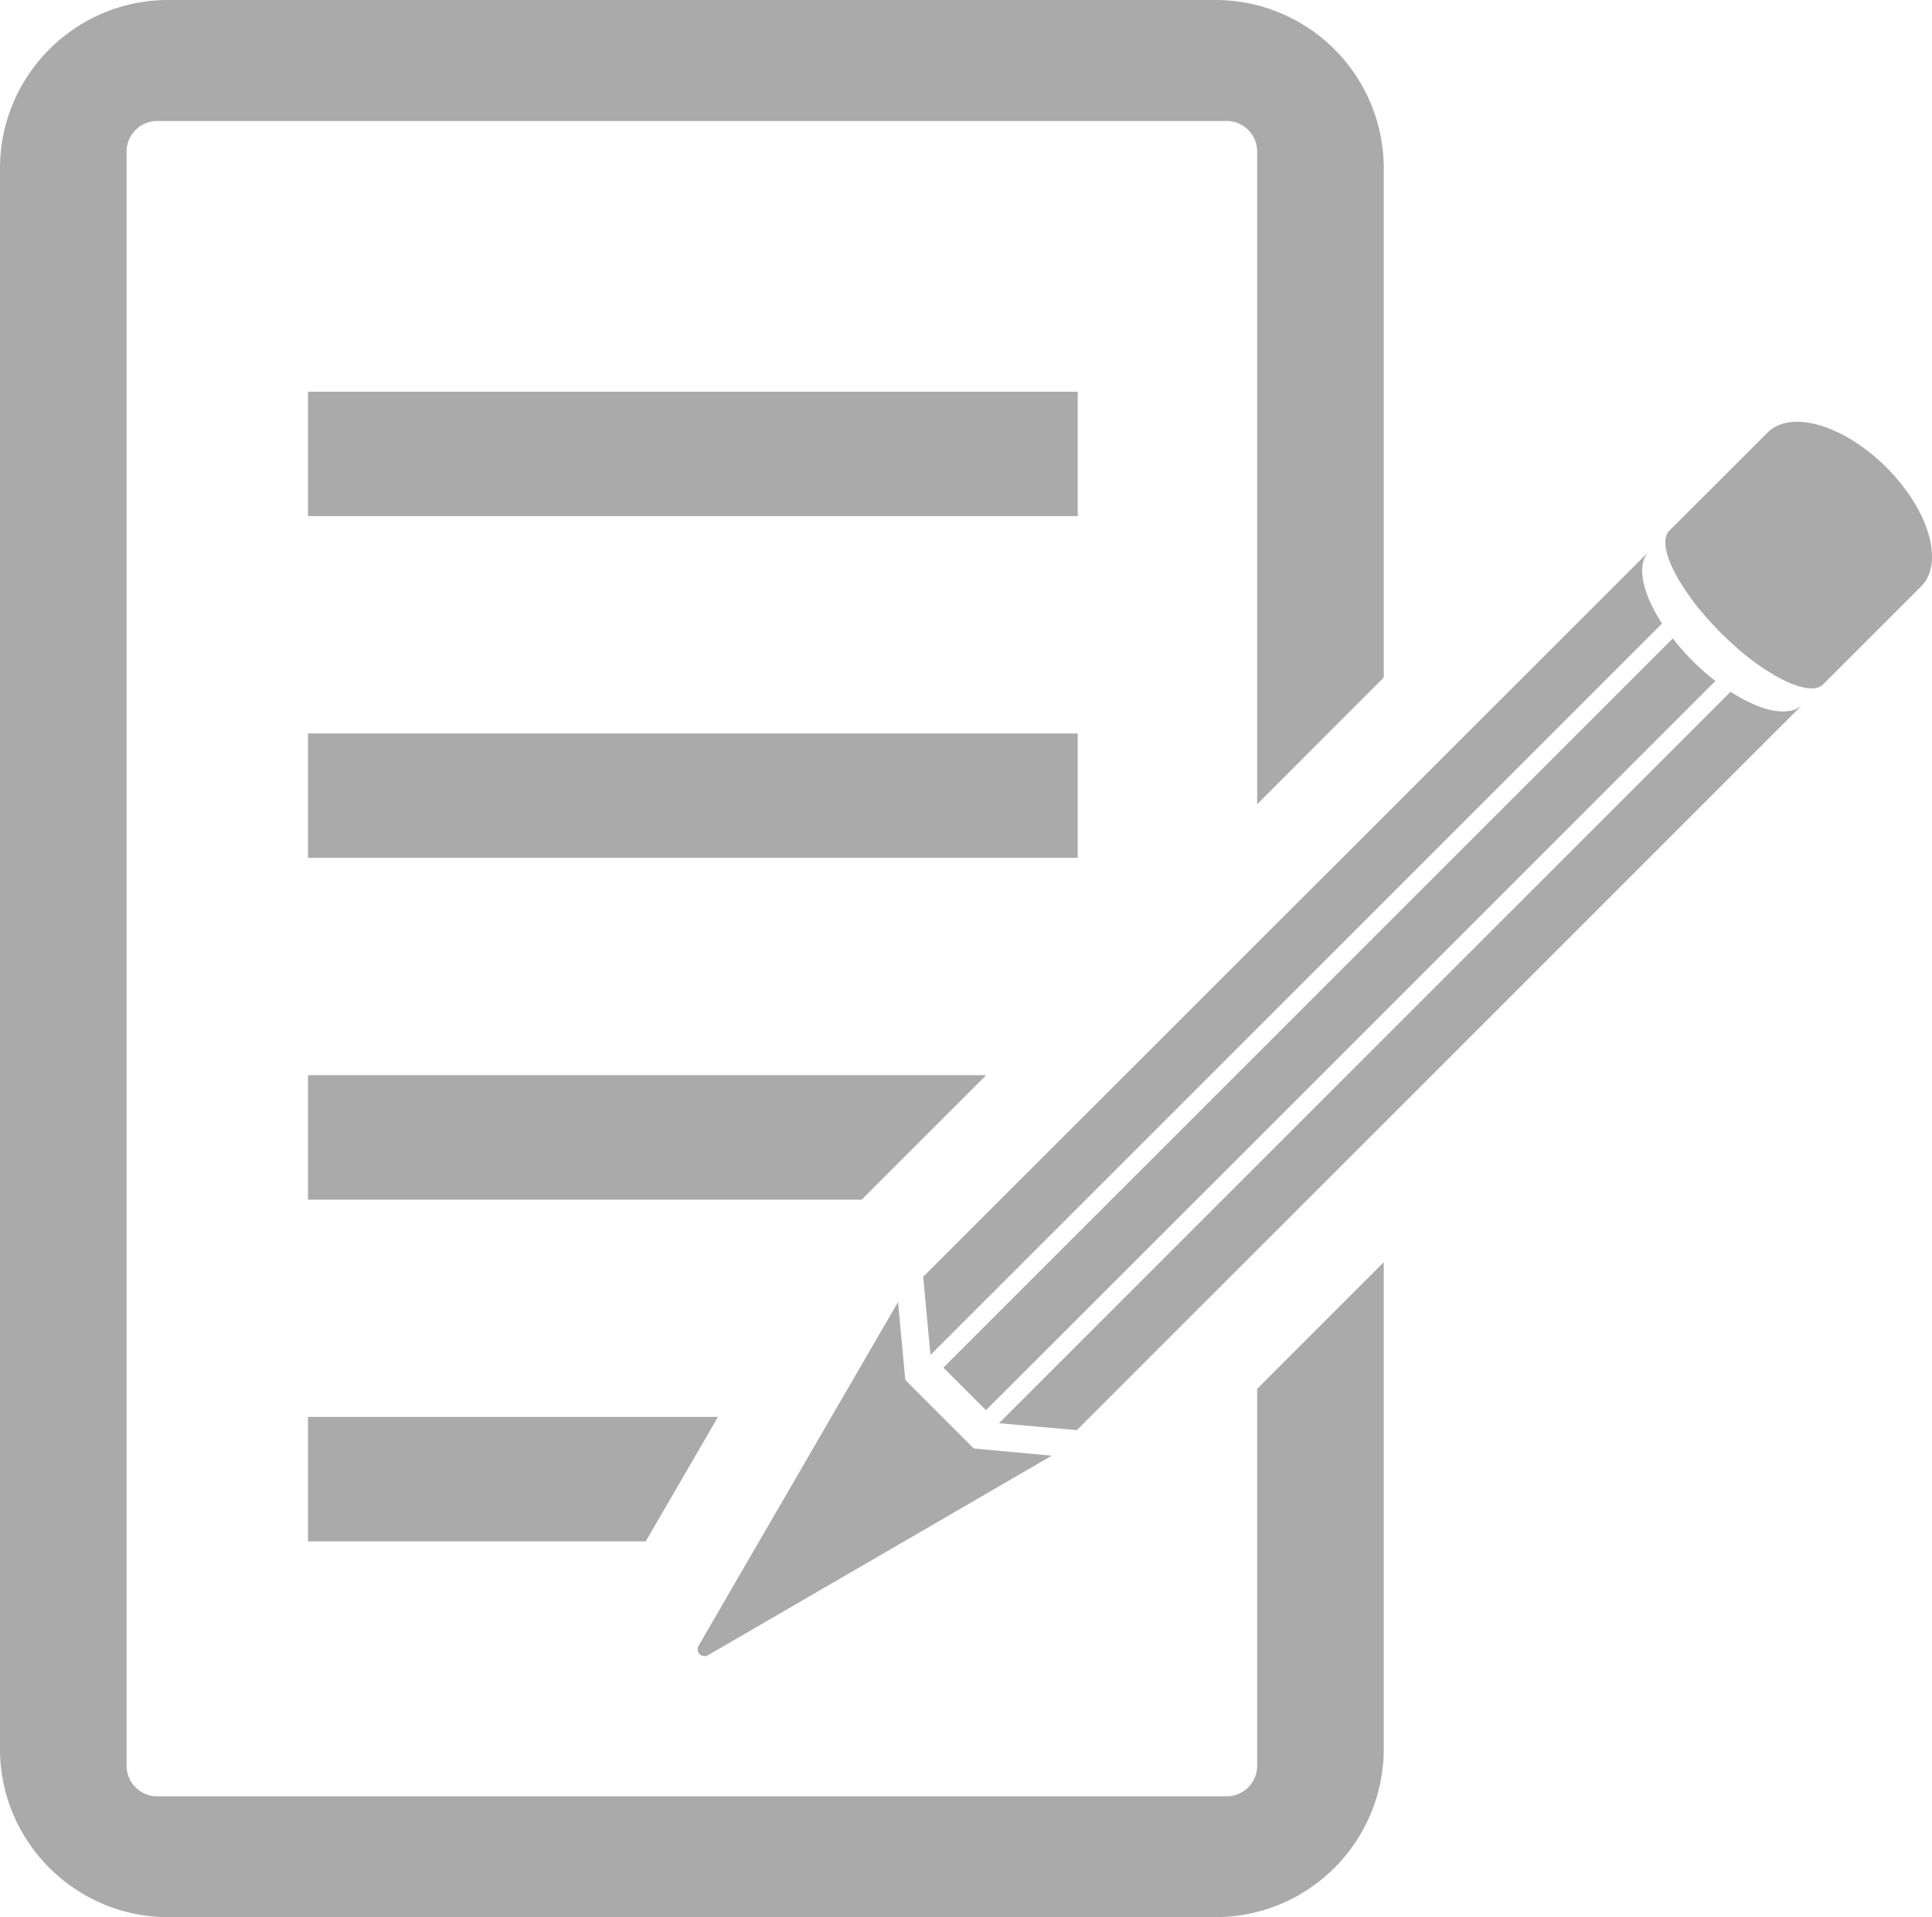
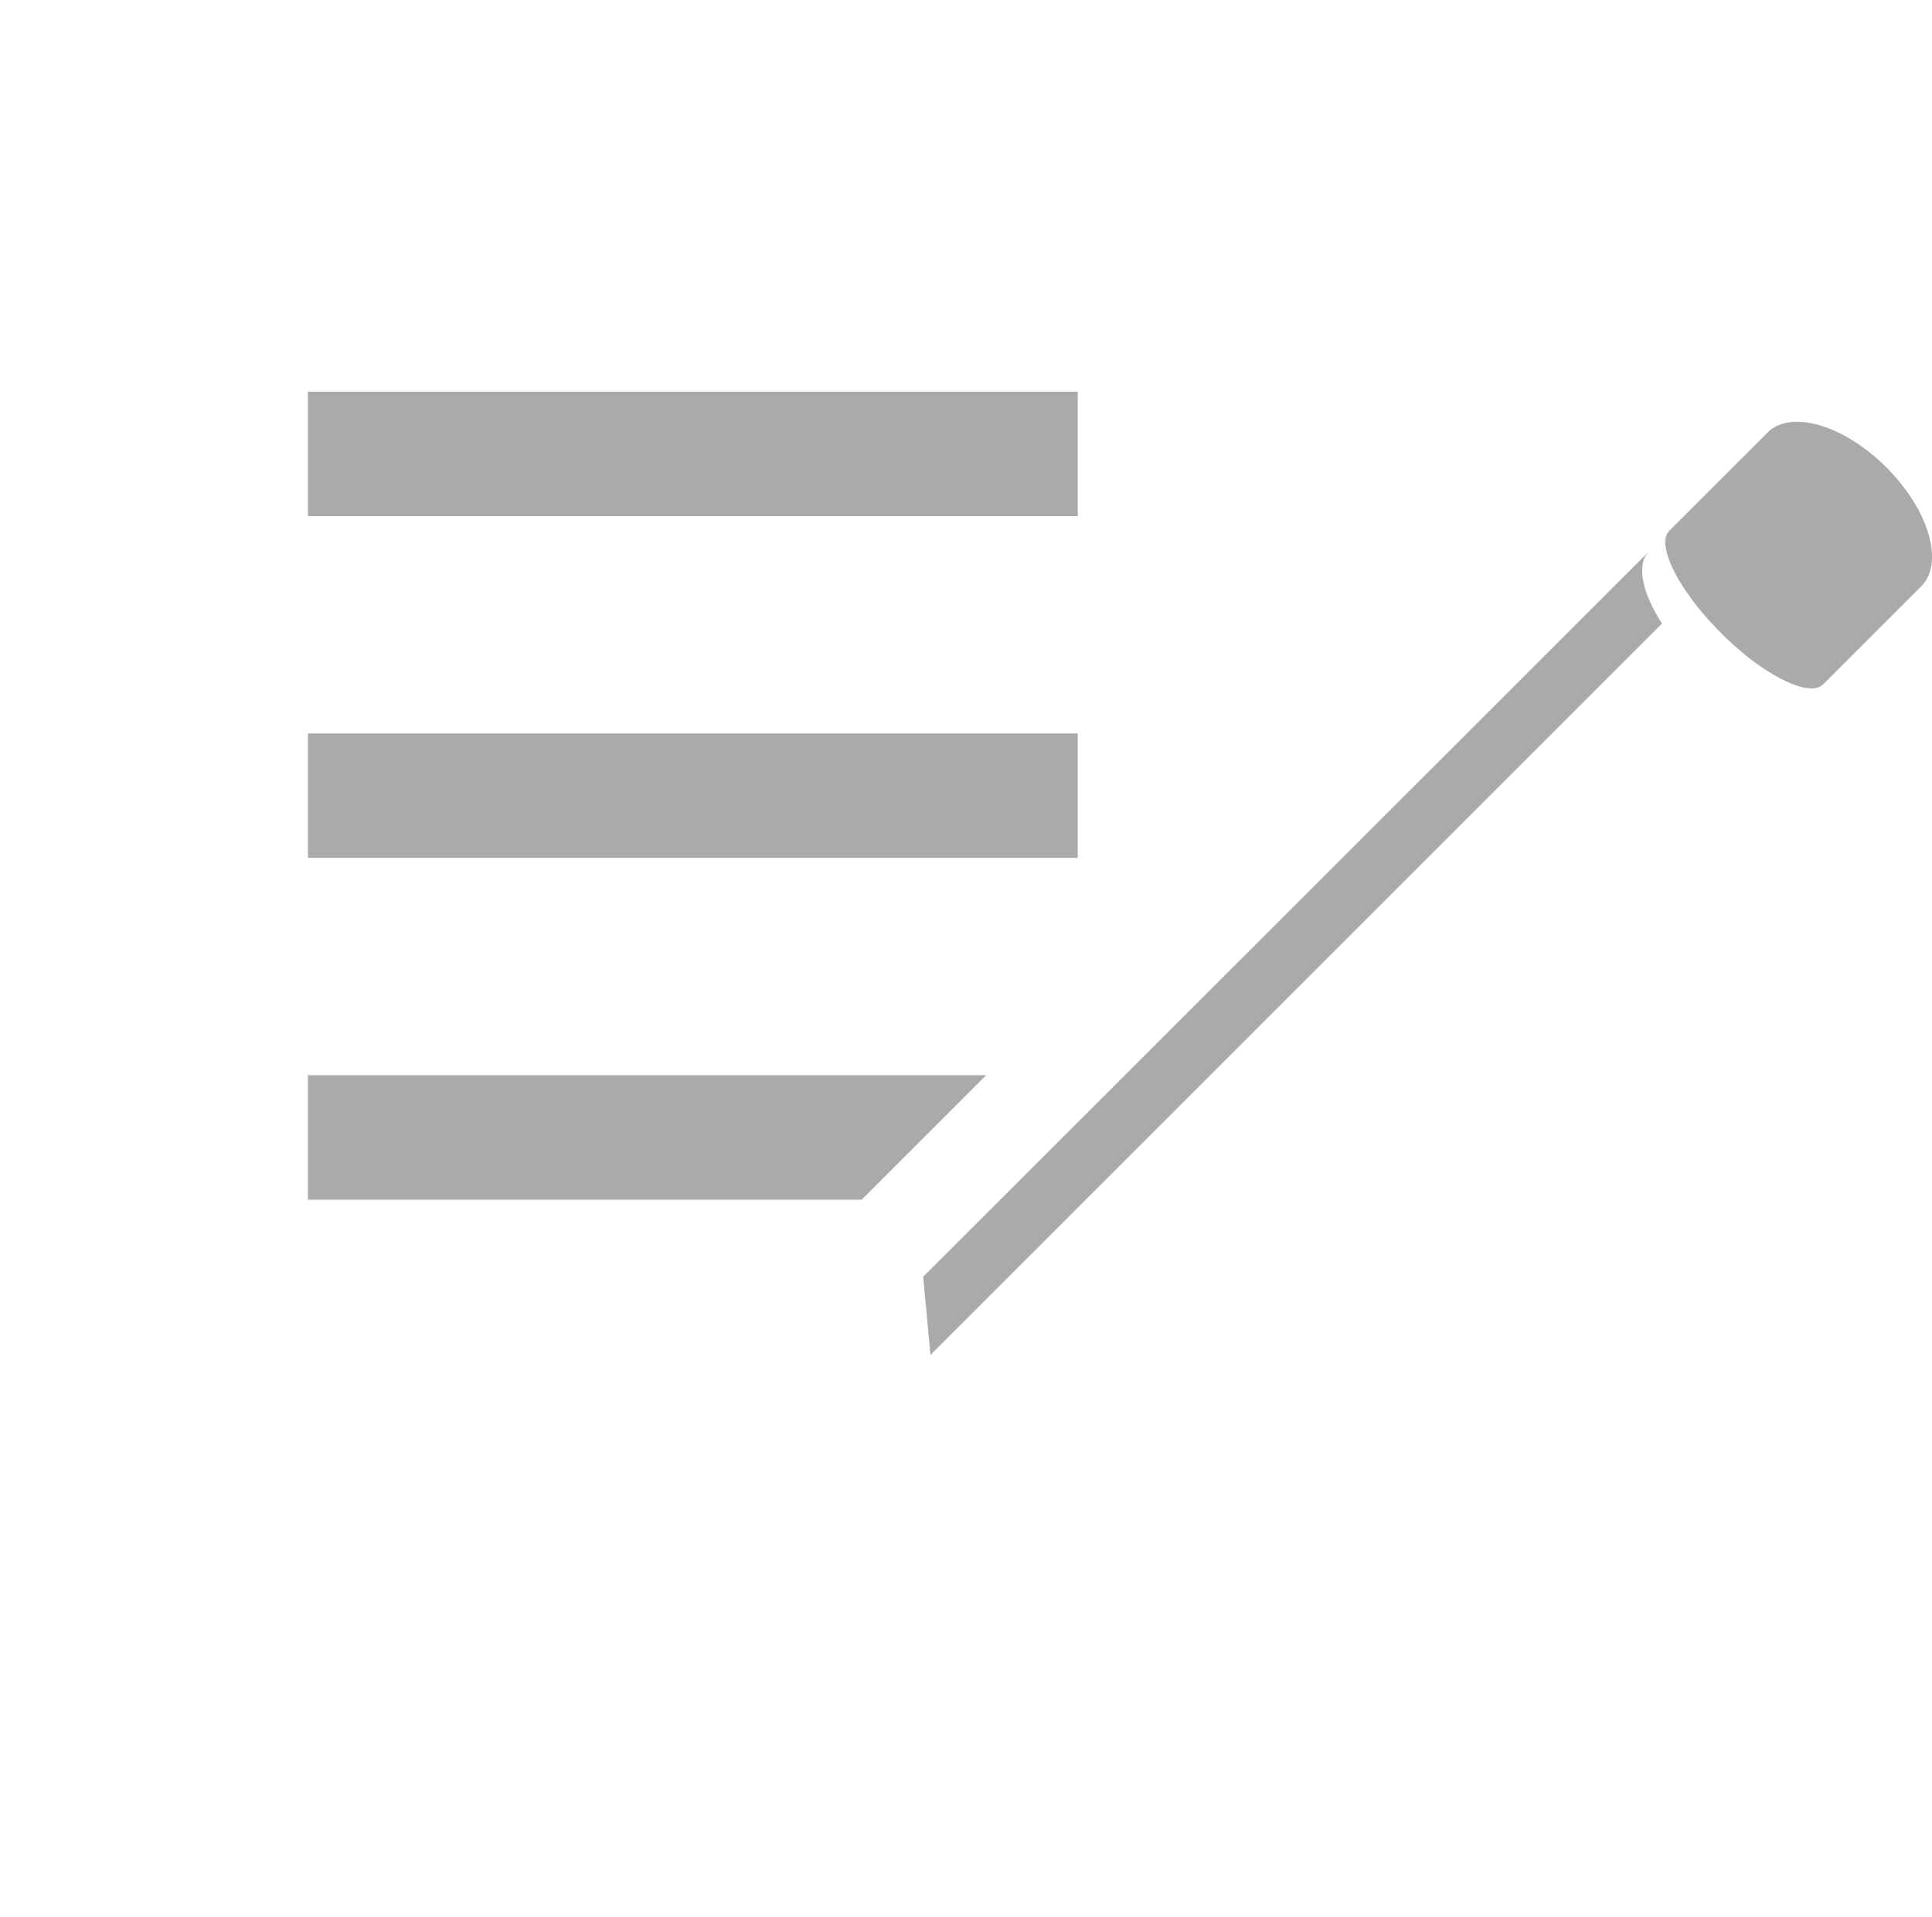
<svg xmlns="http://www.w3.org/2000/svg" viewBox="0 0 279.42 277.33">
  <title>blogicon-01</title>
-   <path d="M200.13,253V182.58L181.82,200.9v54.53a4.42,4.42,0,0,1-4.41,4.41H22.72a4.42,4.42,0,0,1-4.41-4.41V21.91a4.42,4.42,0,0,1,4.41-4.41H177.41a4.42,4.42,0,0,1,4.41,4.41v94.43L200.13,98V24.32A24.35,24.35,0,0,0,175.81,0H24.32A24.16,24.16,0,0,0,12.05,3.33,24.5,24.5,0,0,0,4.54,10.2,24.18,24.18,0,0,0,0,24.32V253a24.18,24.18,0,0,0,4.54,14.12,24.51,24.51,0,0,0,7,6.55,24.17,24.17,0,0,0,12.79,3.65h151.5A24.35,24.35,0,0,0,200.13,253Z" style="fill:#aaa" />
  <rect x="44.54" y="106.09" width="111.33" height="18" style="fill:#aaa" />
  <polygon points="142.63 155.53 44.54 155.53 44.54 173.53 124.63 173.53 142.63 155.53" style="fill:#aaa" />
  <rect x="44.54" y="56.66" width="111.33" height="18" style="fill:#aaa" />
-   <polygon points="103.84 204.96 44.54 204.96 44.54 222.96 93.39 222.96 103.84 204.96" style="fill:#aaa" />
  <path d="M133.52,184.68L134.57,196l105.8-105.8c-2.87-4.43-3.76-8.56-1.89-10.43Z" style="fill:#aaa" />
-   <path d="M241.93,92.35L136.44,197.83l6.16,6.16L248.09,98.51A36,36,0,0,1,241.93,92.35Z" style="fill:#aaa" />
-   <path d="M250.28,100.07l-105.8,105.8,11.27,1,105-105C258.84,103.83,254.71,102.94,250.28,100.07Z" style="fill:#aaa" />
-   <path d="M152.11,210.57l-11.27-1.05-9.91-9.91-1.05-11.27L101,238.12a1,1,0,0,0,1.34,1.34Z" style="fill:#aaa" />
  <path d="M275.67,70.93a28.35,28.35,0,0,0-6.16-6.16,24.67,24.67,0,0,0-2.27-1.48c-4.65-2.66-9.22-3.11-11.6-.72L241.45,76.75c-1.44,1.44-.18,5.2,2.87,9.45,0.5,0.7,1,1.4,1.63,2.12,0.89,1.07,1.87,2.16,2.94,3.23s2.15,2.05,3.22,2.94c0.71,0.59,1.42,1.14,2.12,1.63,4.25,3,8,4.31,9.45,2.87L277.87,84.8c2.38-2.38,1.93-7-.72-11.6A24.66,24.66,0,0,0,275.67,70.93Z" style="fill:#aaa" />
</svg>